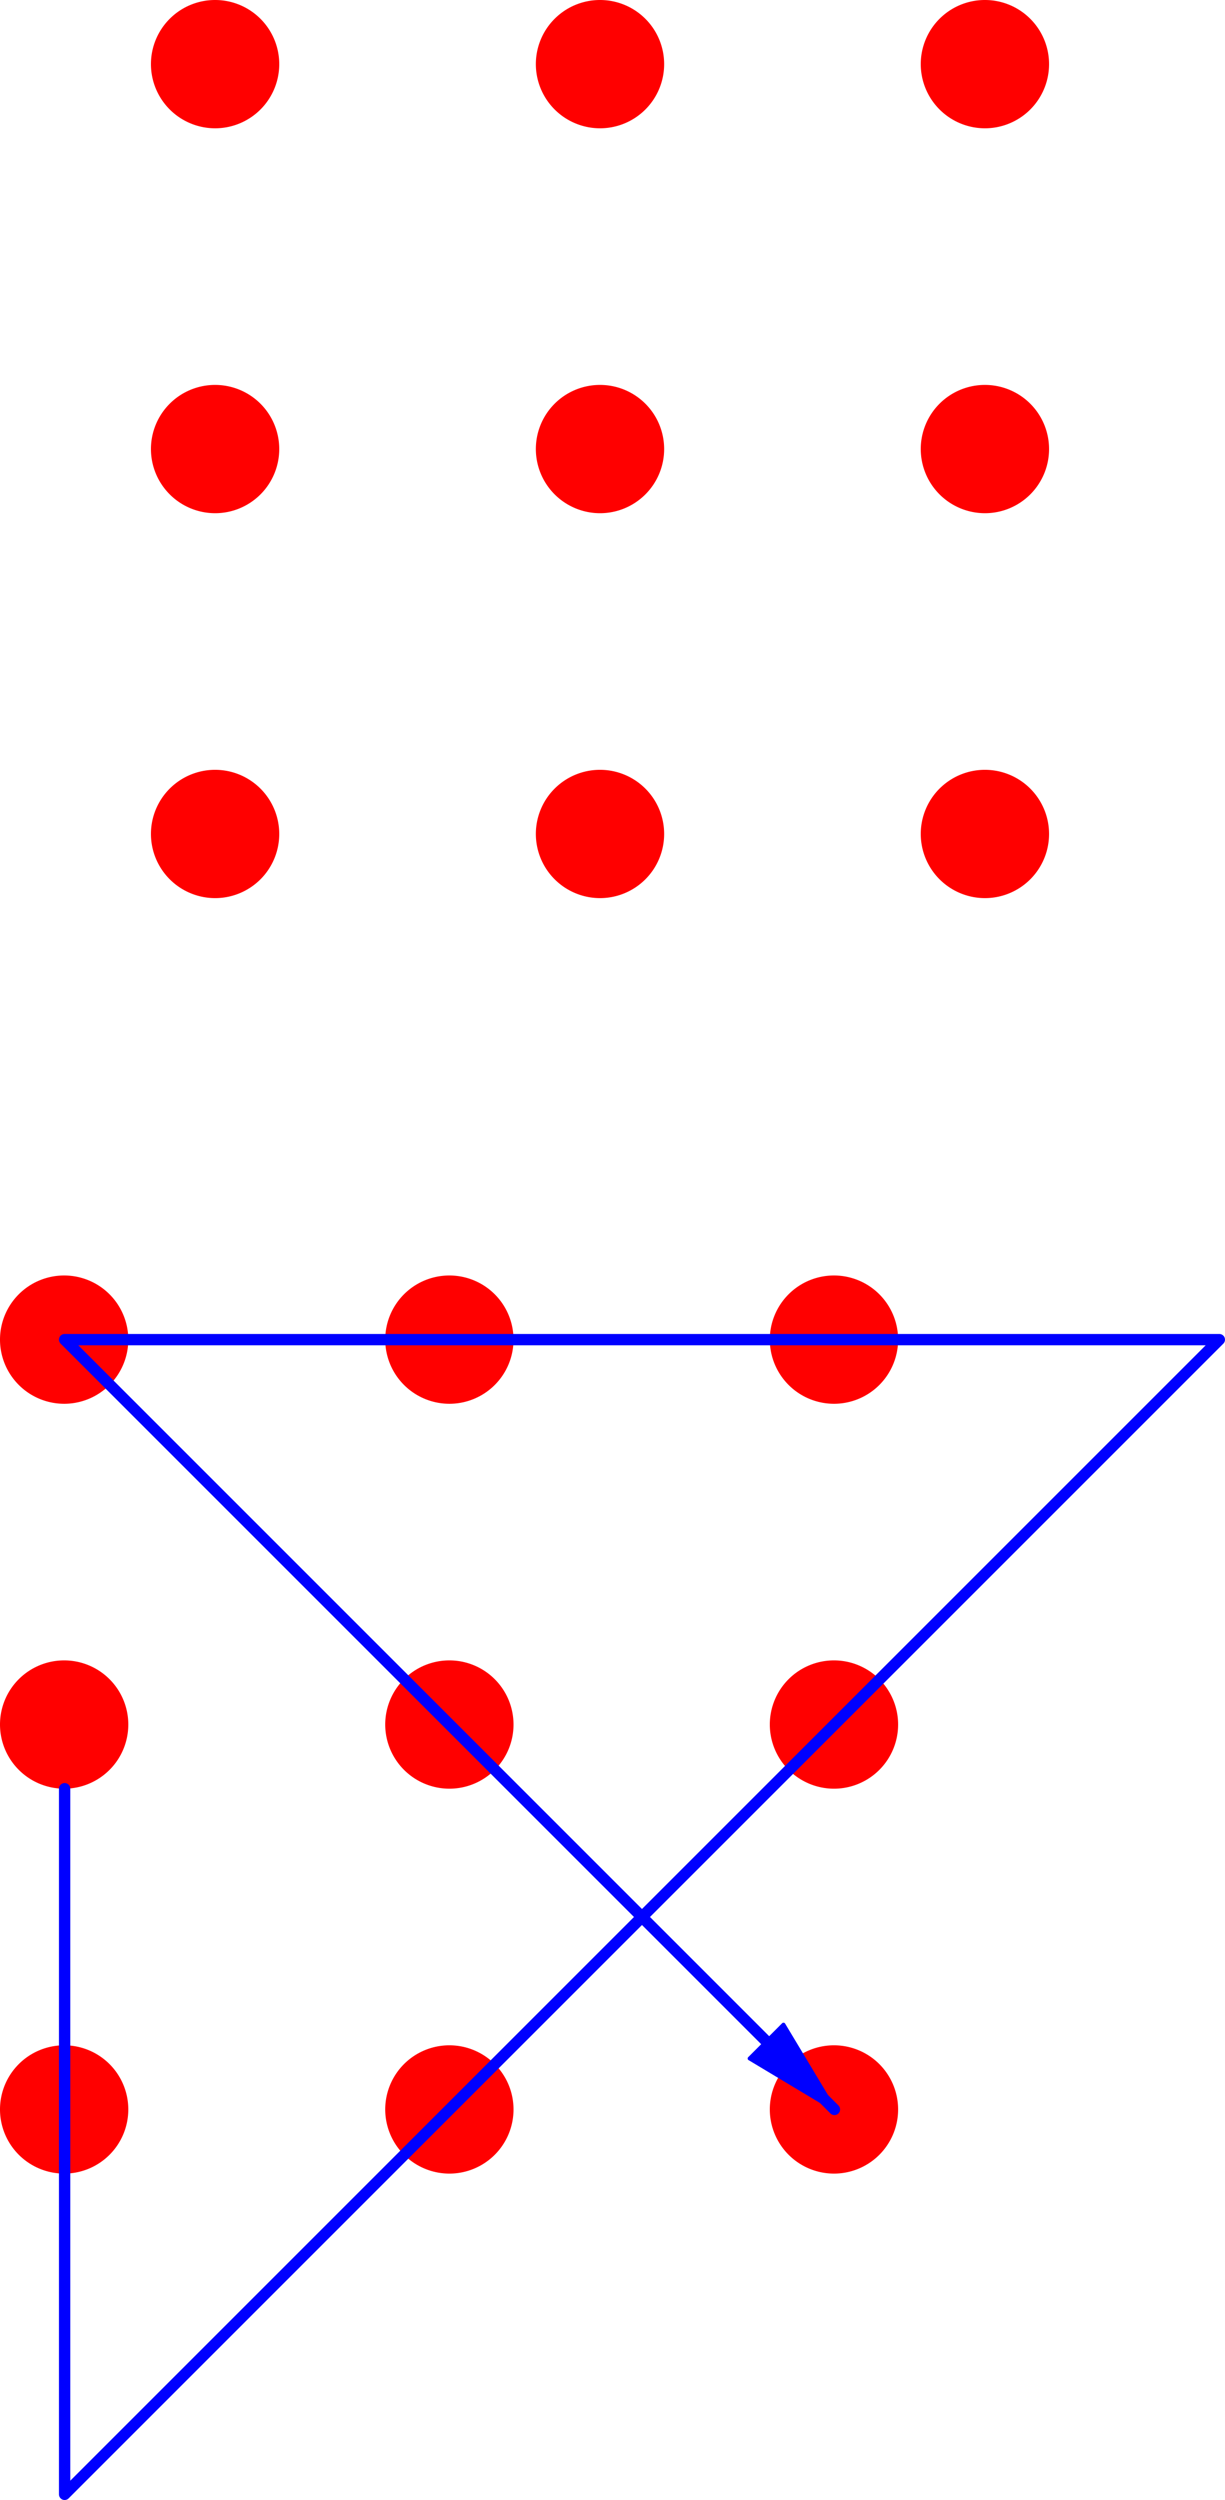
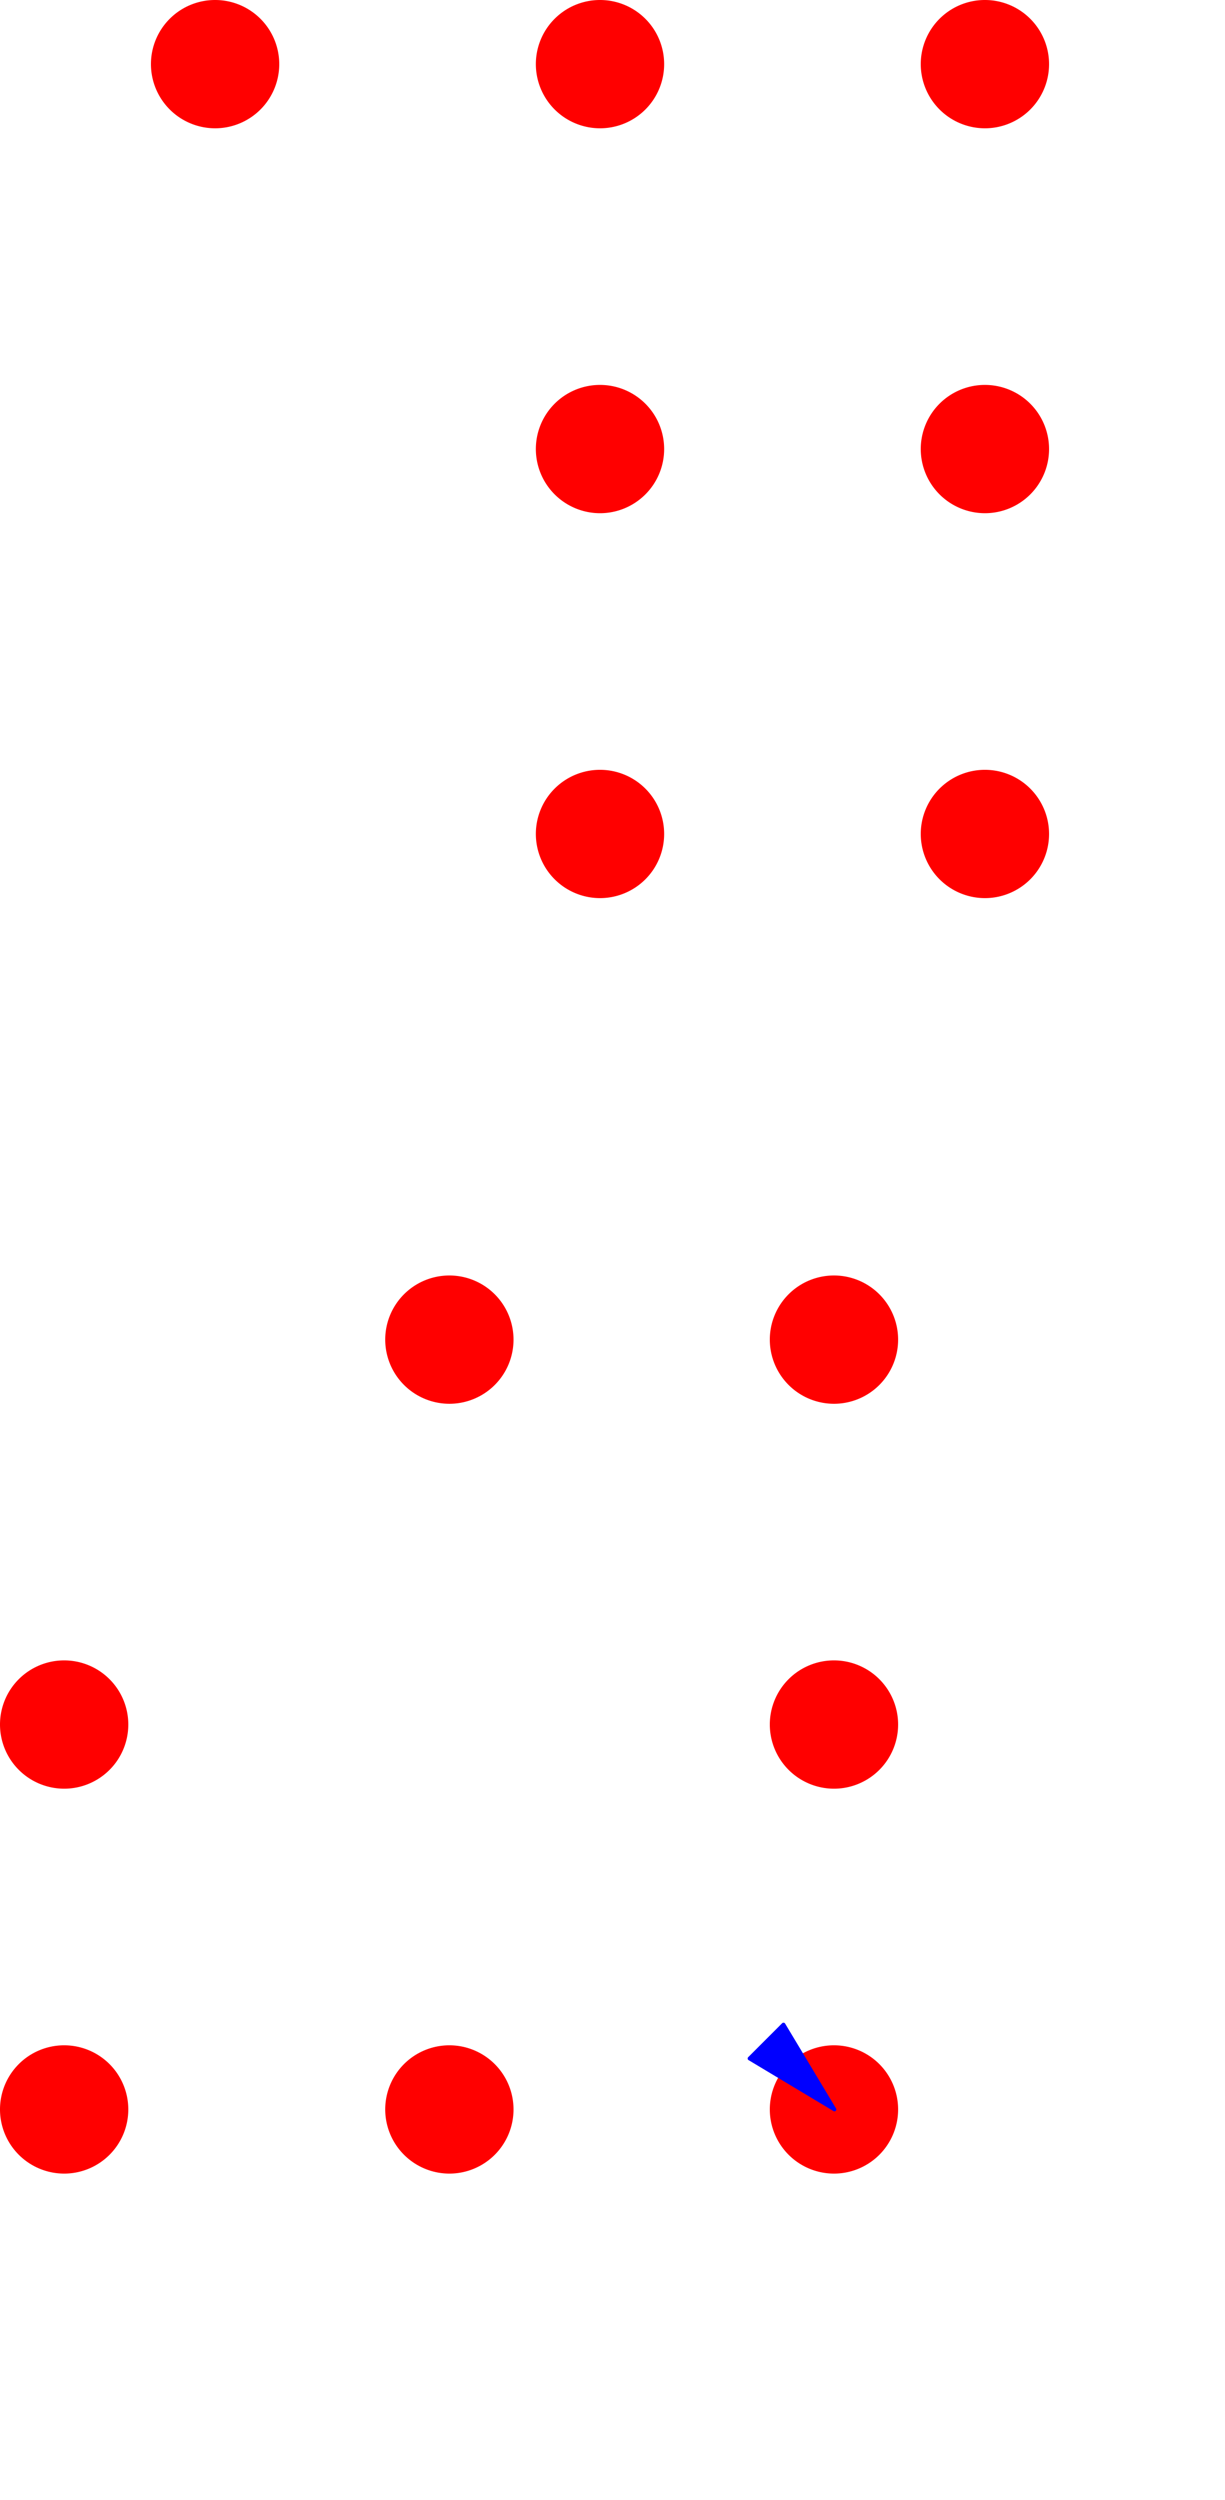
<svg xmlns="http://www.w3.org/2000/svg" viewBox="0 0 155.82 318">
  <defs>
    <style>.cls-1{fill:red;}.cls-1,.cls-2{fill-rule:evenodd;}.cls-2{fill:blue;}.cls-3,.cls-4{fill:none;stroke:blue;stroke-linecap:round;stroke-linejoin:round;}.cls-3{stroke-width:0.48px;}.cls-4{stroke-width:1.44px;}</style>
  </defs>
  <g id="Ebene_2" data-name="Ebene 2">
    <g id="Ebene_1-2" data-name="Ebene 1">
-       <path class="cls-1" d="M19.2,106.08a8.16,8.16,0,1,1,8.16,8.16,8.17,8.17,0,0,1-8.16-8.16" />
-       <path class="cls-1" d="M19.2,57.12a8.16,8.16,0,1,1,8.16,8.16,8.17,8.17,0,0,1-8.16-8.16" />
      <path class="cls-1" d="M19.2,8.16a8.16,8.16,0,1,1,8.16,8.16A8.17,8.17,0,0,1,19.2,8.16" />
      <path class="cls-1" d="M68.16,106.08a8.16,8.16,0,1,1,8.16,8.16,8.17,8.17,0,0,1-8.16-8.16" />
      <path class="cls-1" d="M68.16,57.12a8.16,8.16,0,1,1,8.16,8.16,8.17,8.17,0,0,1-8.16-8.16" />
      <path class="cls-1" d="M68.16,8.16a8.16,8.16,0,1,1,8.16,8.16,8.17,8.17,0,0,1-8.16-8.16" />
      <path class="cls-1" d="M117.12,106.08a8.16,8.16,0,1,1,8.16,8.16,8.17,8.17,0,0,1-8.16-8.16" />
      <path class="cls-1" d="M117.12,57.12a8.16,8.16,0,1,1,8.16,8.16,8.17,8.17,0,0,1-8.16-8.16" />
      <path class="cls-1" d="M117.12,8.16a8.16,8.16,0,1,1,8.16,8.16,8.17,8.17,0,0,1-8.16-8.16" />
      <path class="cls-1" d="M0,268.32a8.16,8.16,0,1,1,8.16,8.16A8.17,8.17,0,0,1,0,268.32" />
      <path class="cls-1" d="M0,219.36a8.16,8.16,0,1,1,8.16,8.16A8.17,8.17,0,0,1,0,219.36" />
-       <path class="cls-1" d="M0,170.4a8.16,8.16,0,1,1,8.16,8.16A8.17,8.17,0,0,1,0,170.4" />
      <path class="cls-1" d="M49,268.32a8.16,8.16,0,1,1,8.16,8.16A8.17,8.17,0,0,1,49,268.32" />
-       <path class="cls-1" d="M49,219.36a8.16,8.16,0,1,1,8.16,8.16A8.17,8.17,0,0,1,49,219.36" />
      <path class="cls-1" d="M49,170.4a8.16,8.16,0,1,1,8.16,8.16A8.17,8.17,0,0,1,49,170.4" />
      <path class="cls-1" d="M97.92,268.32a8.16,8.16,0,1,1,8.16,8.16,8.17,8.17,0,0,1-8.16-8.16" />
      <path class="cls-1" d="M97.92,219.36a8.16,8.16,0,1,1,8.16,8.16,8.17,8.17,0,0,1-8.16-8.16" />
      <path class="cls-1" d="M97.92,170.4a8.16,8.16,0,1,1,8.16,8.16,8.17,8.17,0,0,1-8.16-8.16" />
      <polygon class="cls-2" points="95.34 261.84 99.66 257.52 106.14 268.32 95.34 261.84" />
      <polygon class="cls-3" points="95.34 261.84 99.66 257.52 106.14 268.32 95.34 261.84" />
-       <path class="cls-4" d="M106.14,268.32,8.22,170.4H155.1M8.22,227.52v89.76L155.1,170.4" />
    </g>
  </g>
</svg>